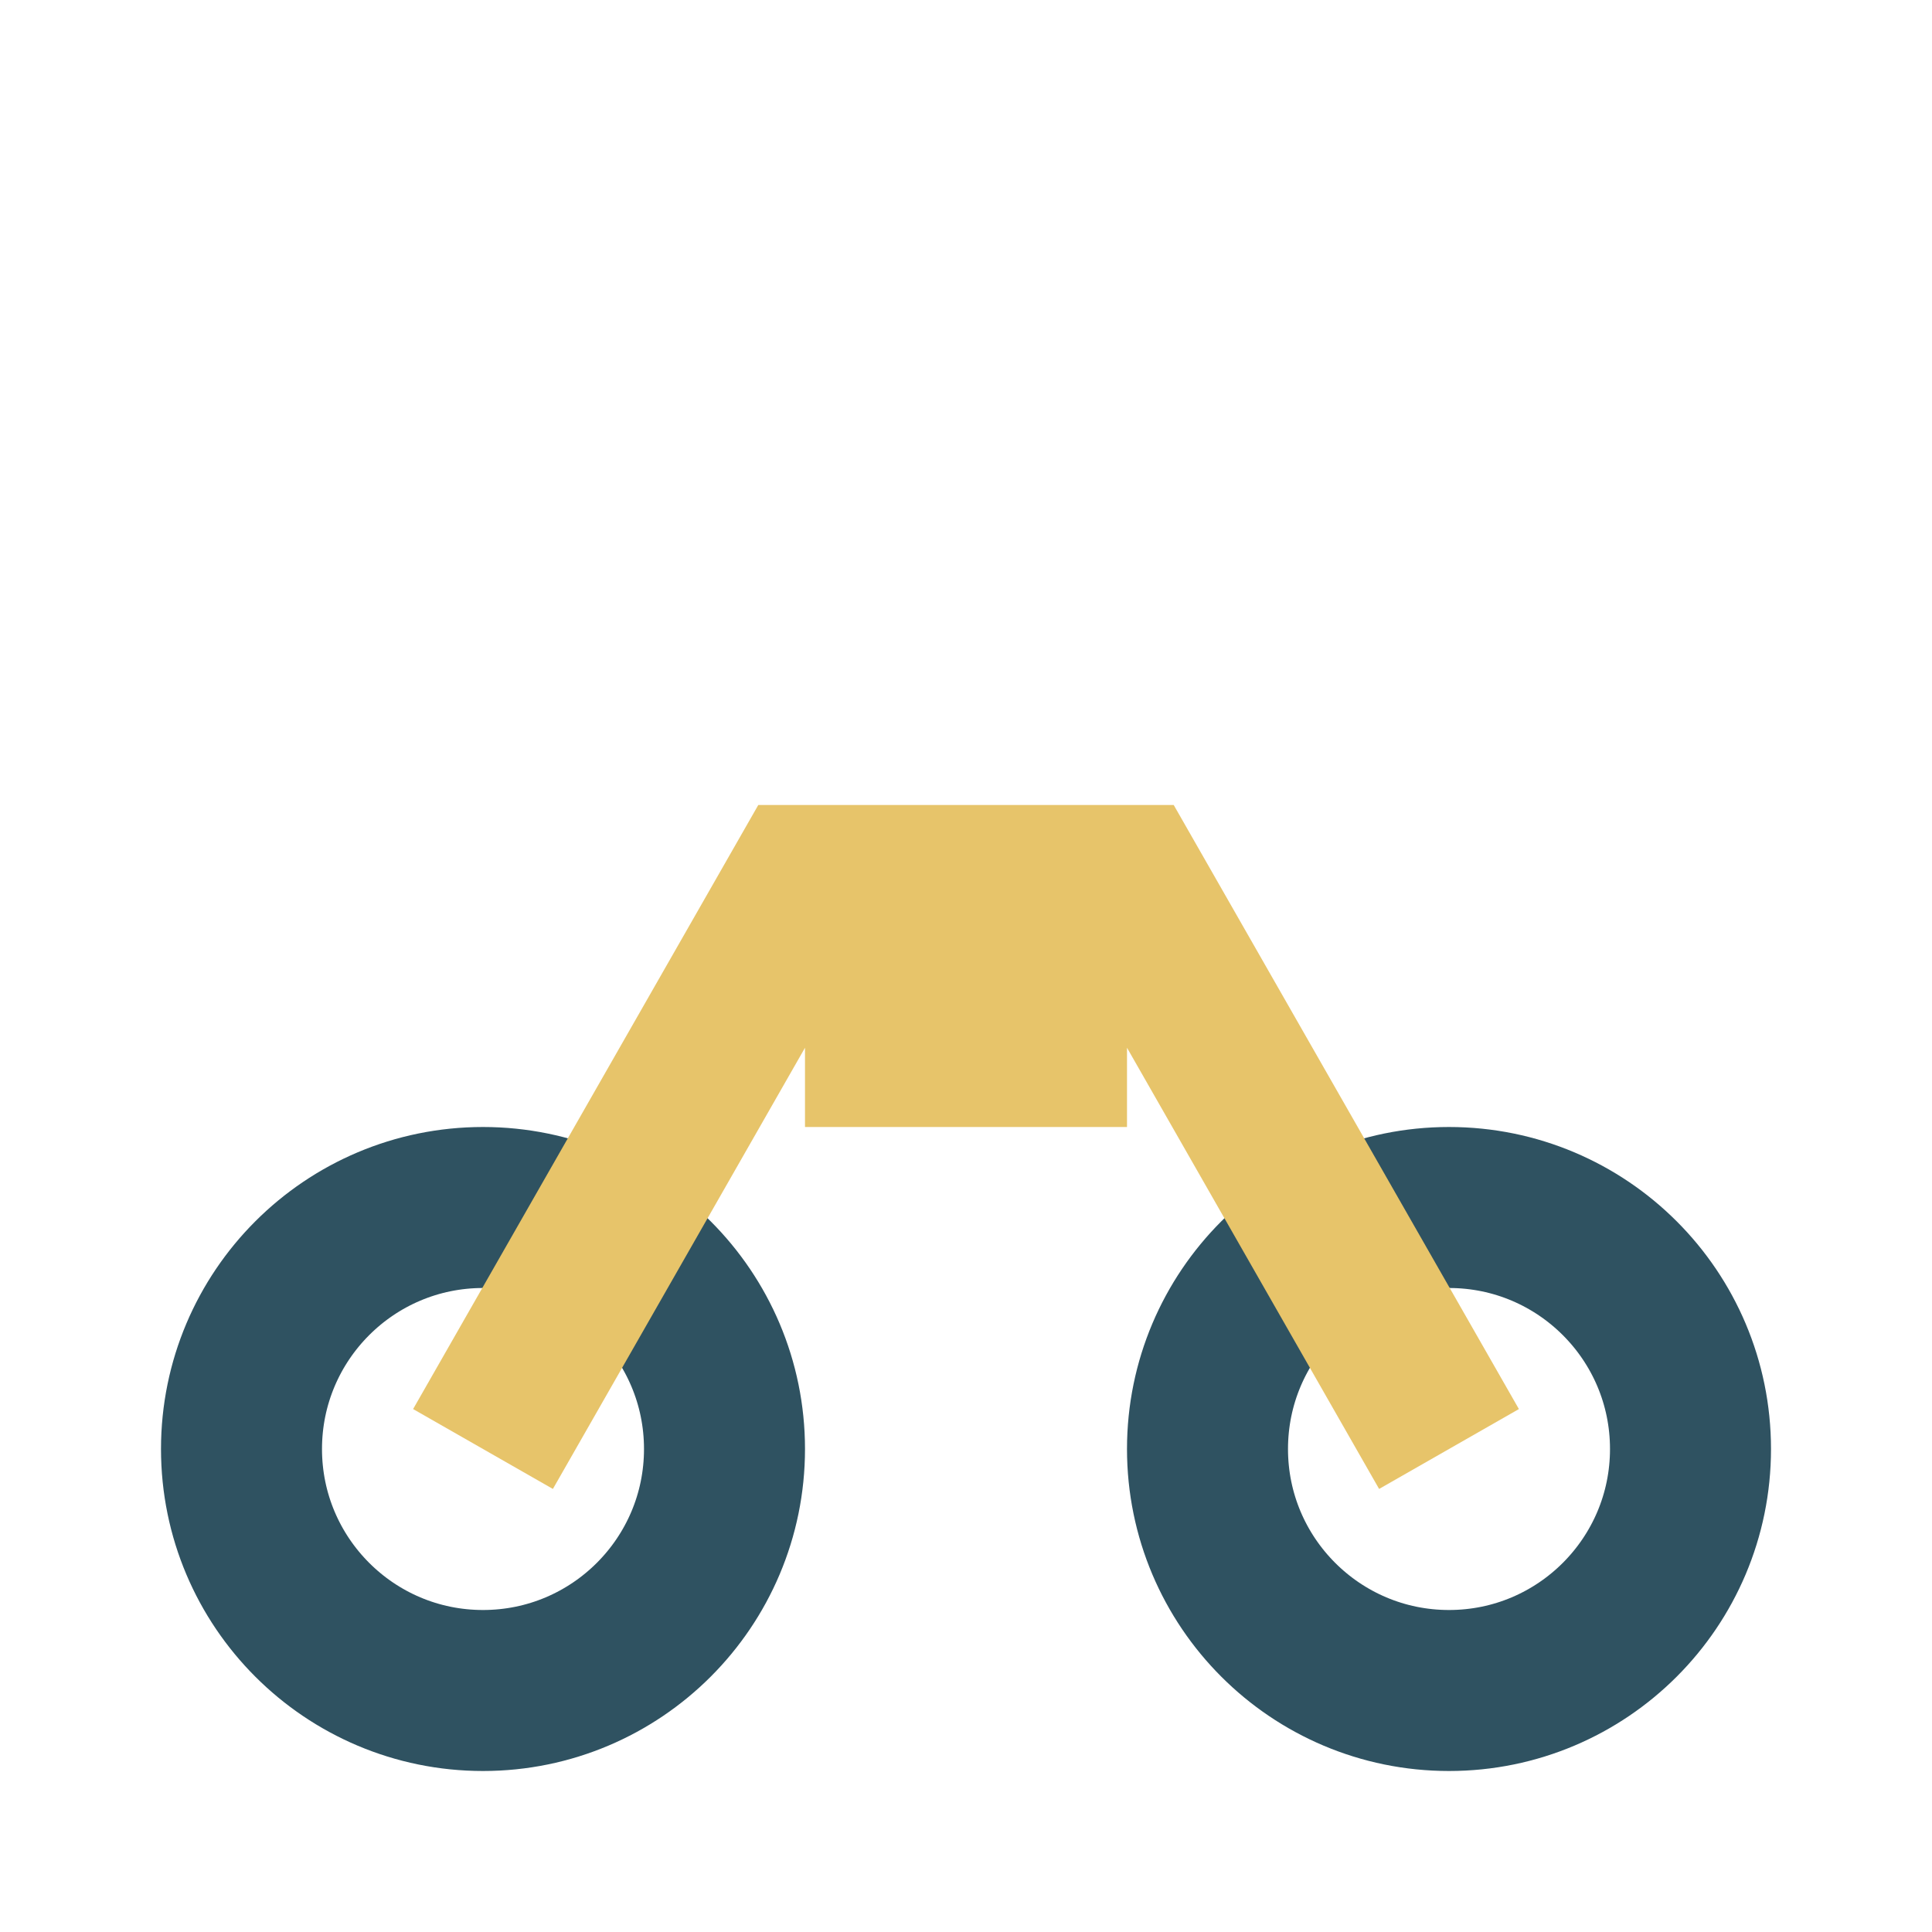
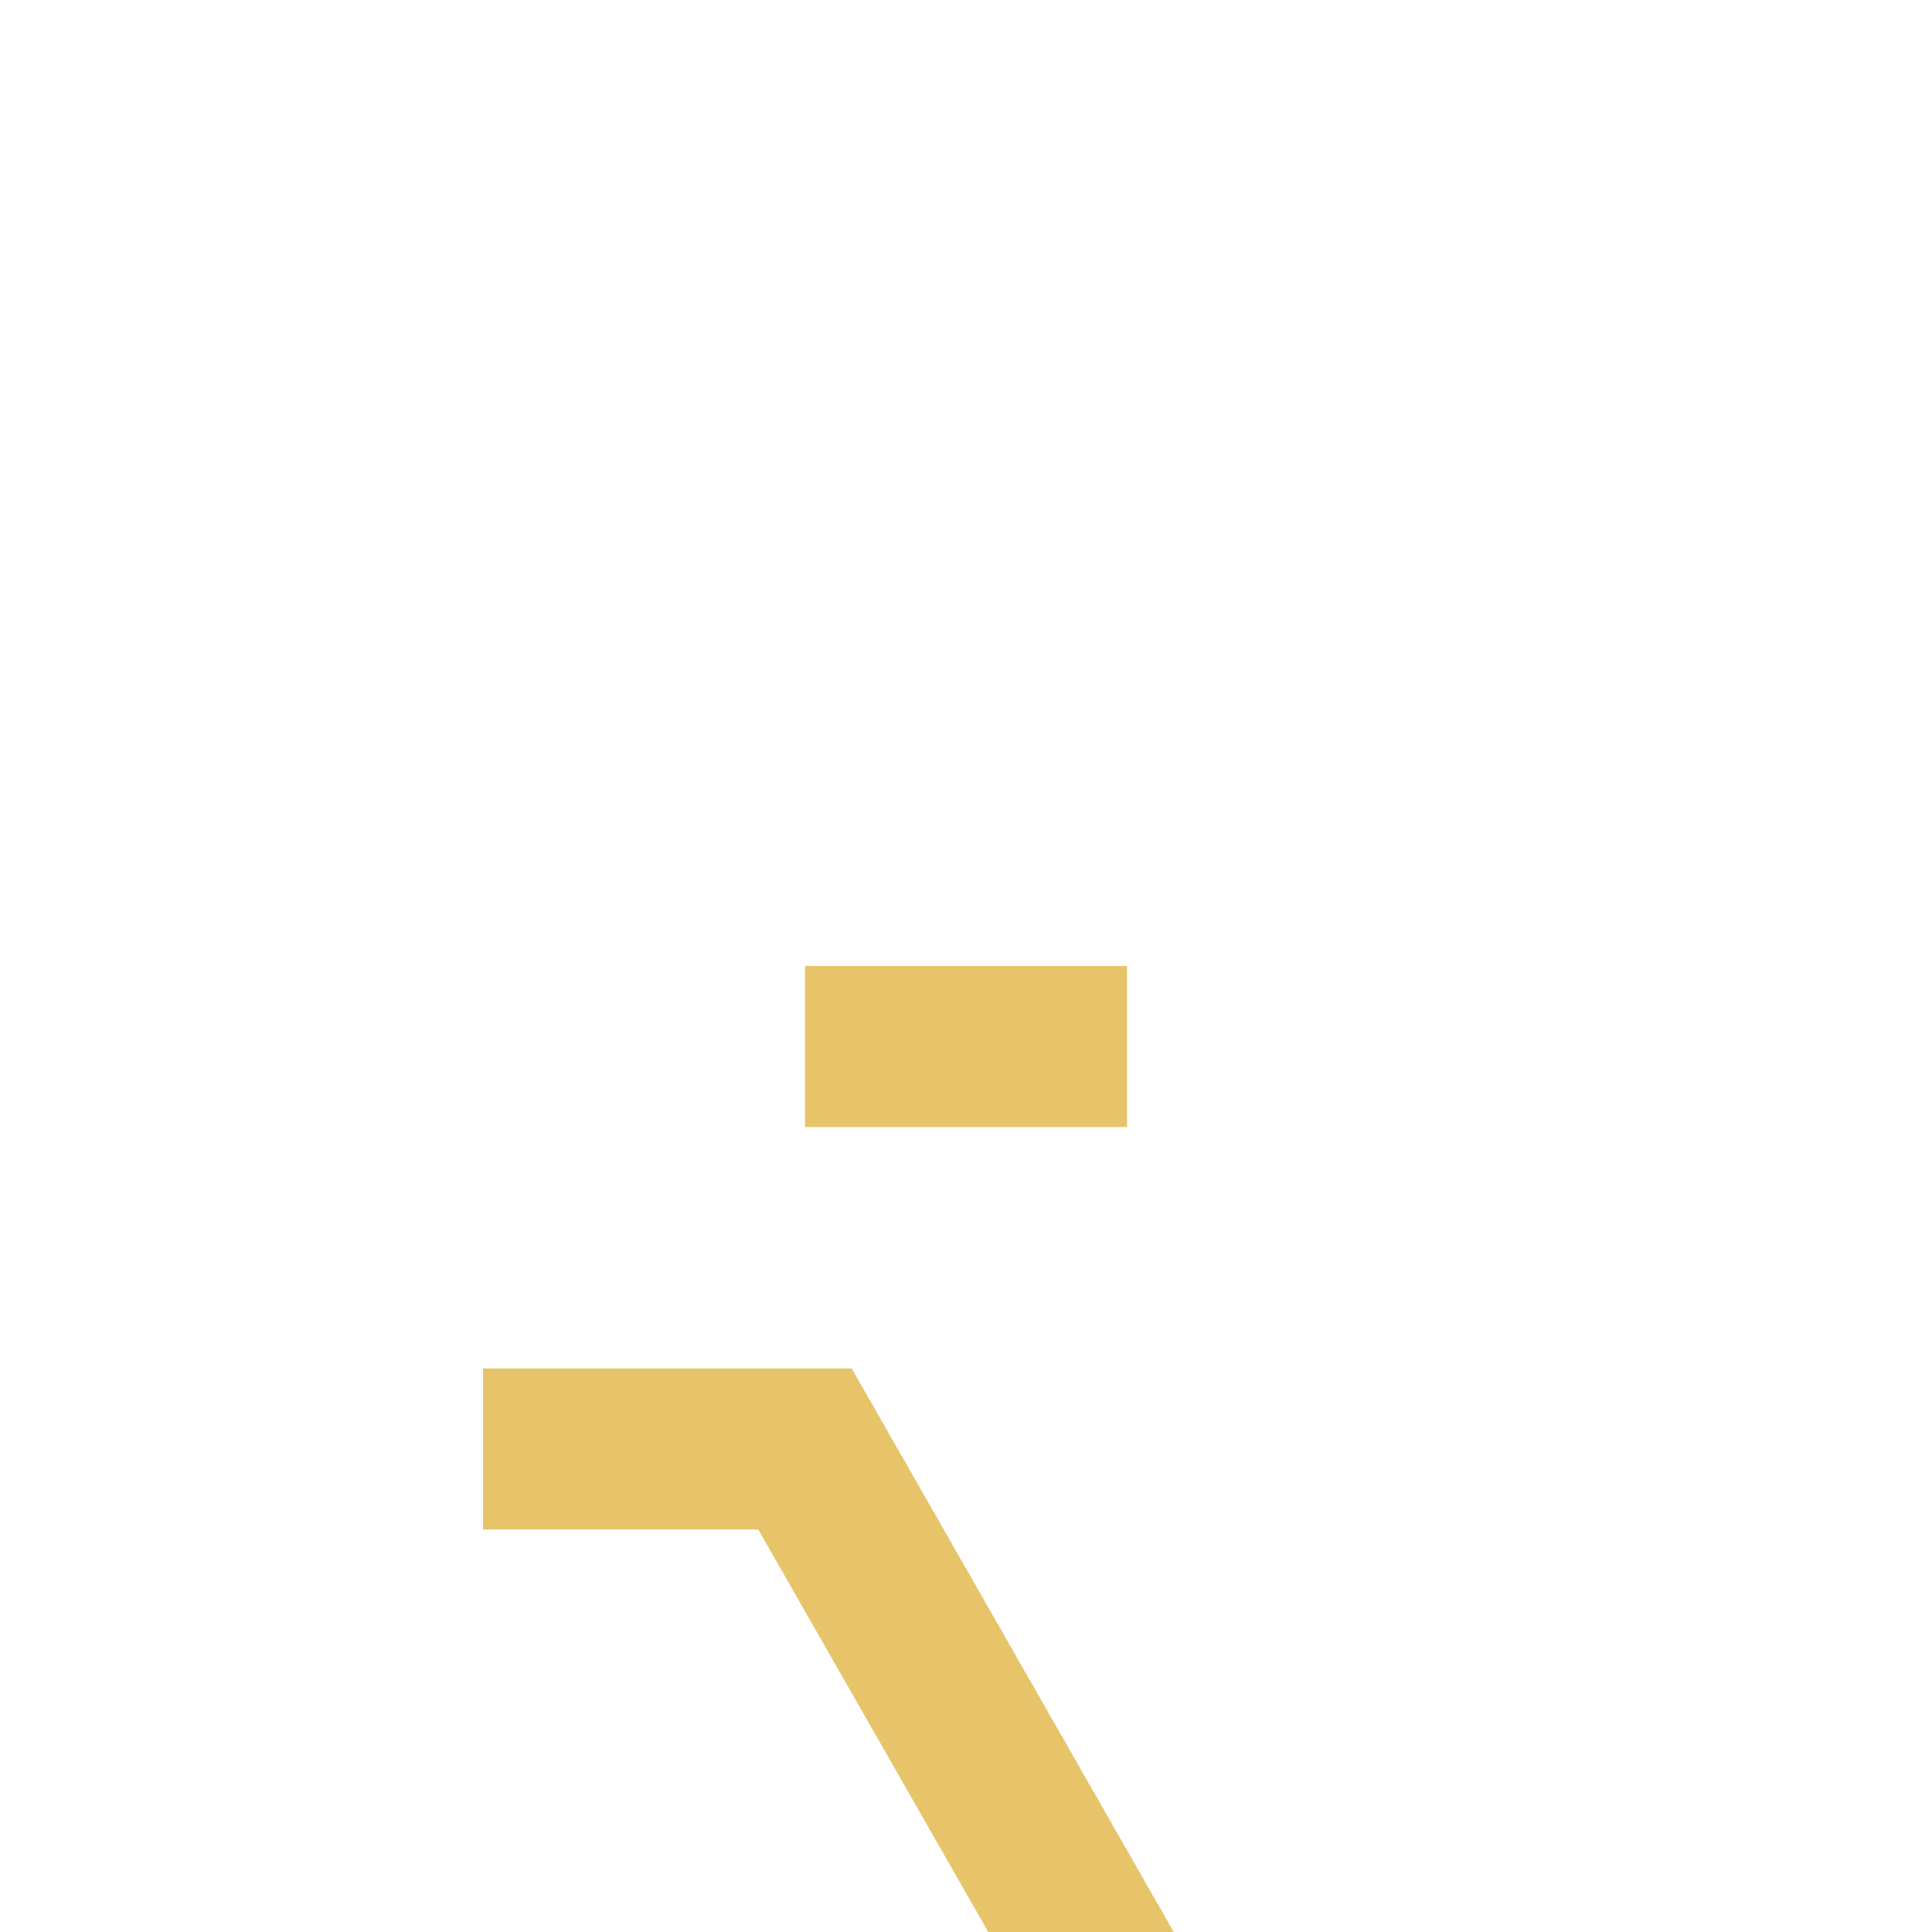
<svg xmlns="http://www.w3.org/2000/svg" width="24" height="24" viewBox="0 0 24 24">
-   <circle cx="6" cy="18" r="3" stroke="#2F5261" fill="none" stroke-width="2" />
-   <circle cx="18" cy="18" r="3" stroke="#2F5261" fill="none" stroke-width="2" />
-   <path d="M6 18L10 11h4l4 7M10 13h4" stroke="#E7C46A" stroke-width="2" fill="none" />
+   <path d="M6 18h4l4 7M10 13h4" stroke="#E7C46A" stroke-width="2" fill="none" />
</svg>